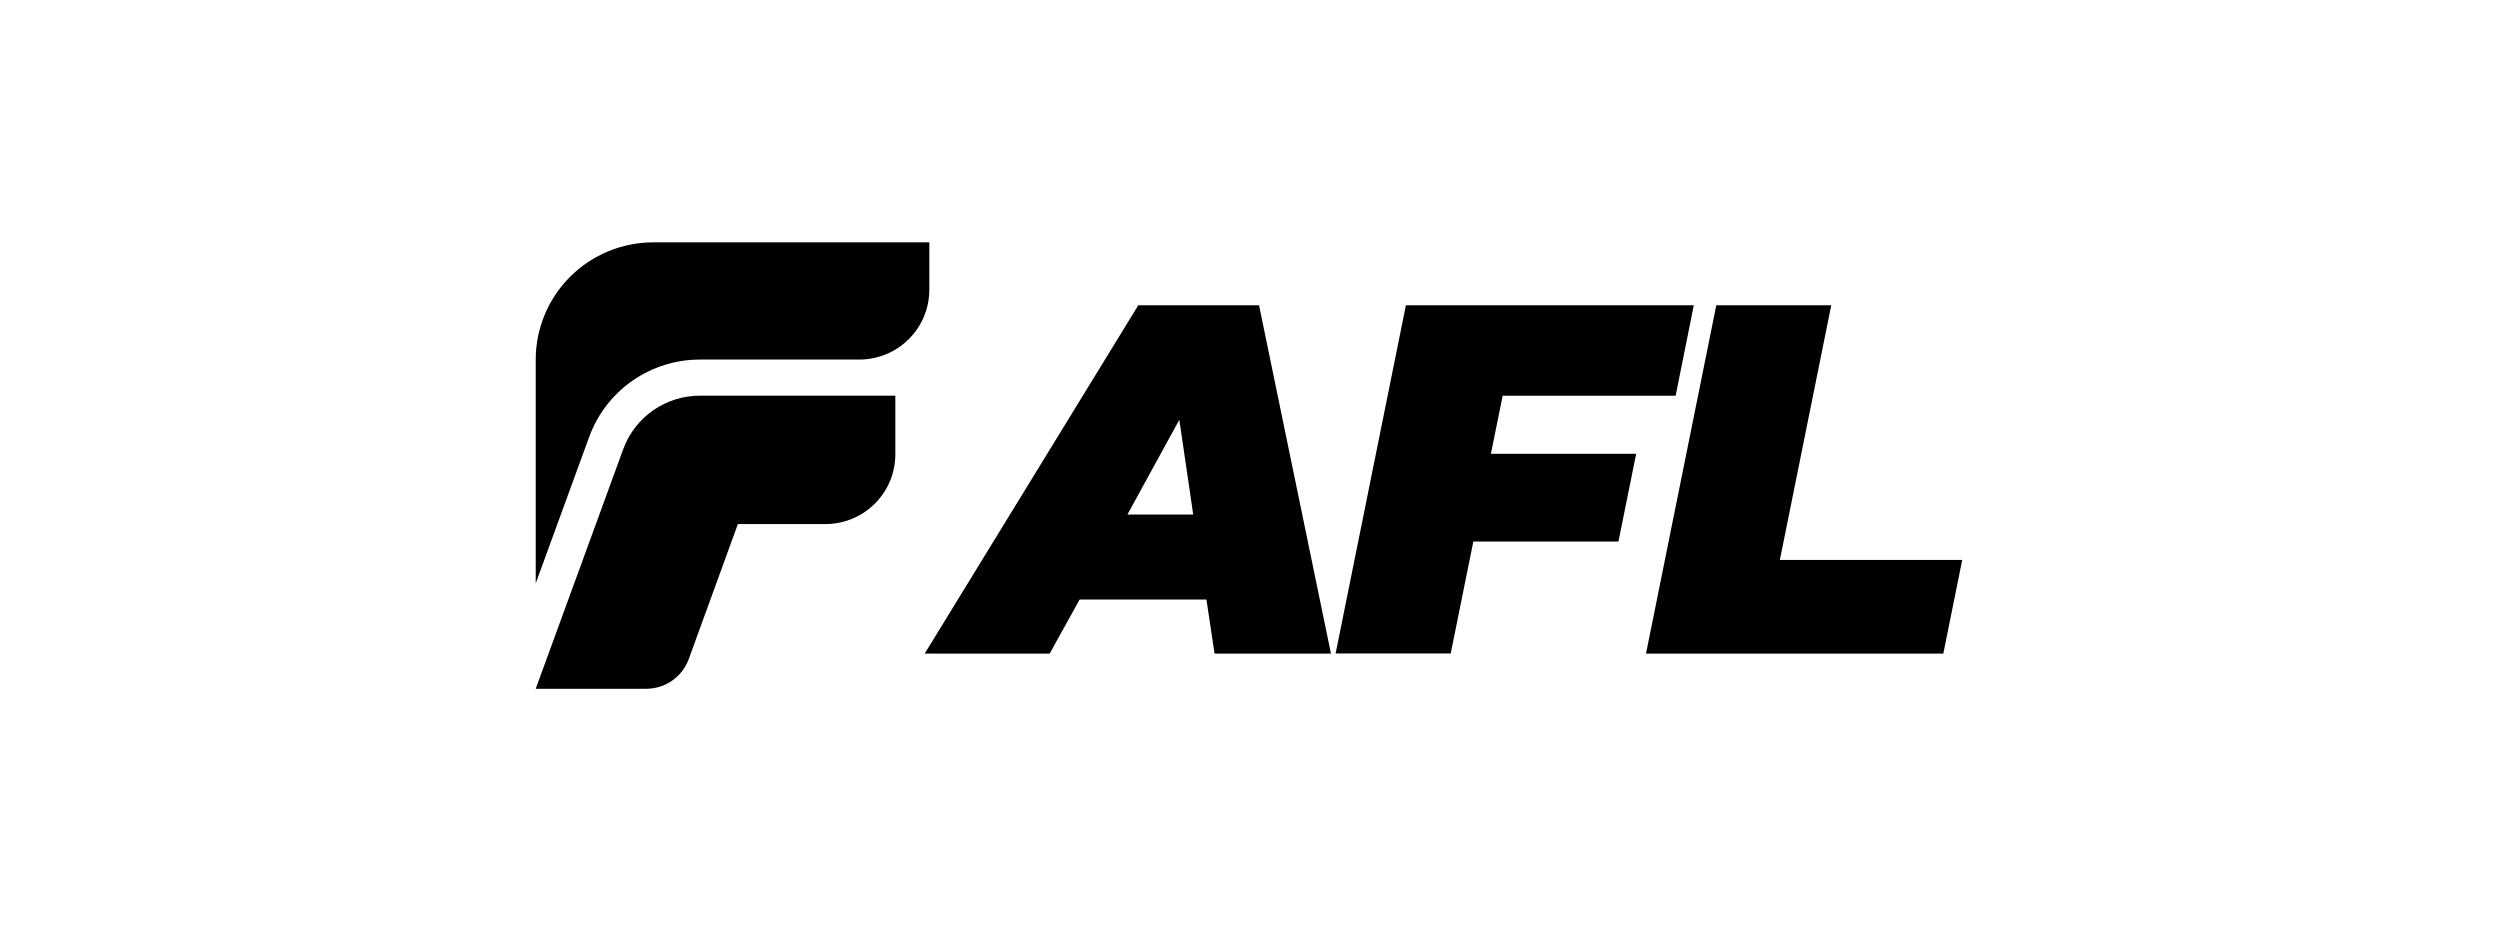
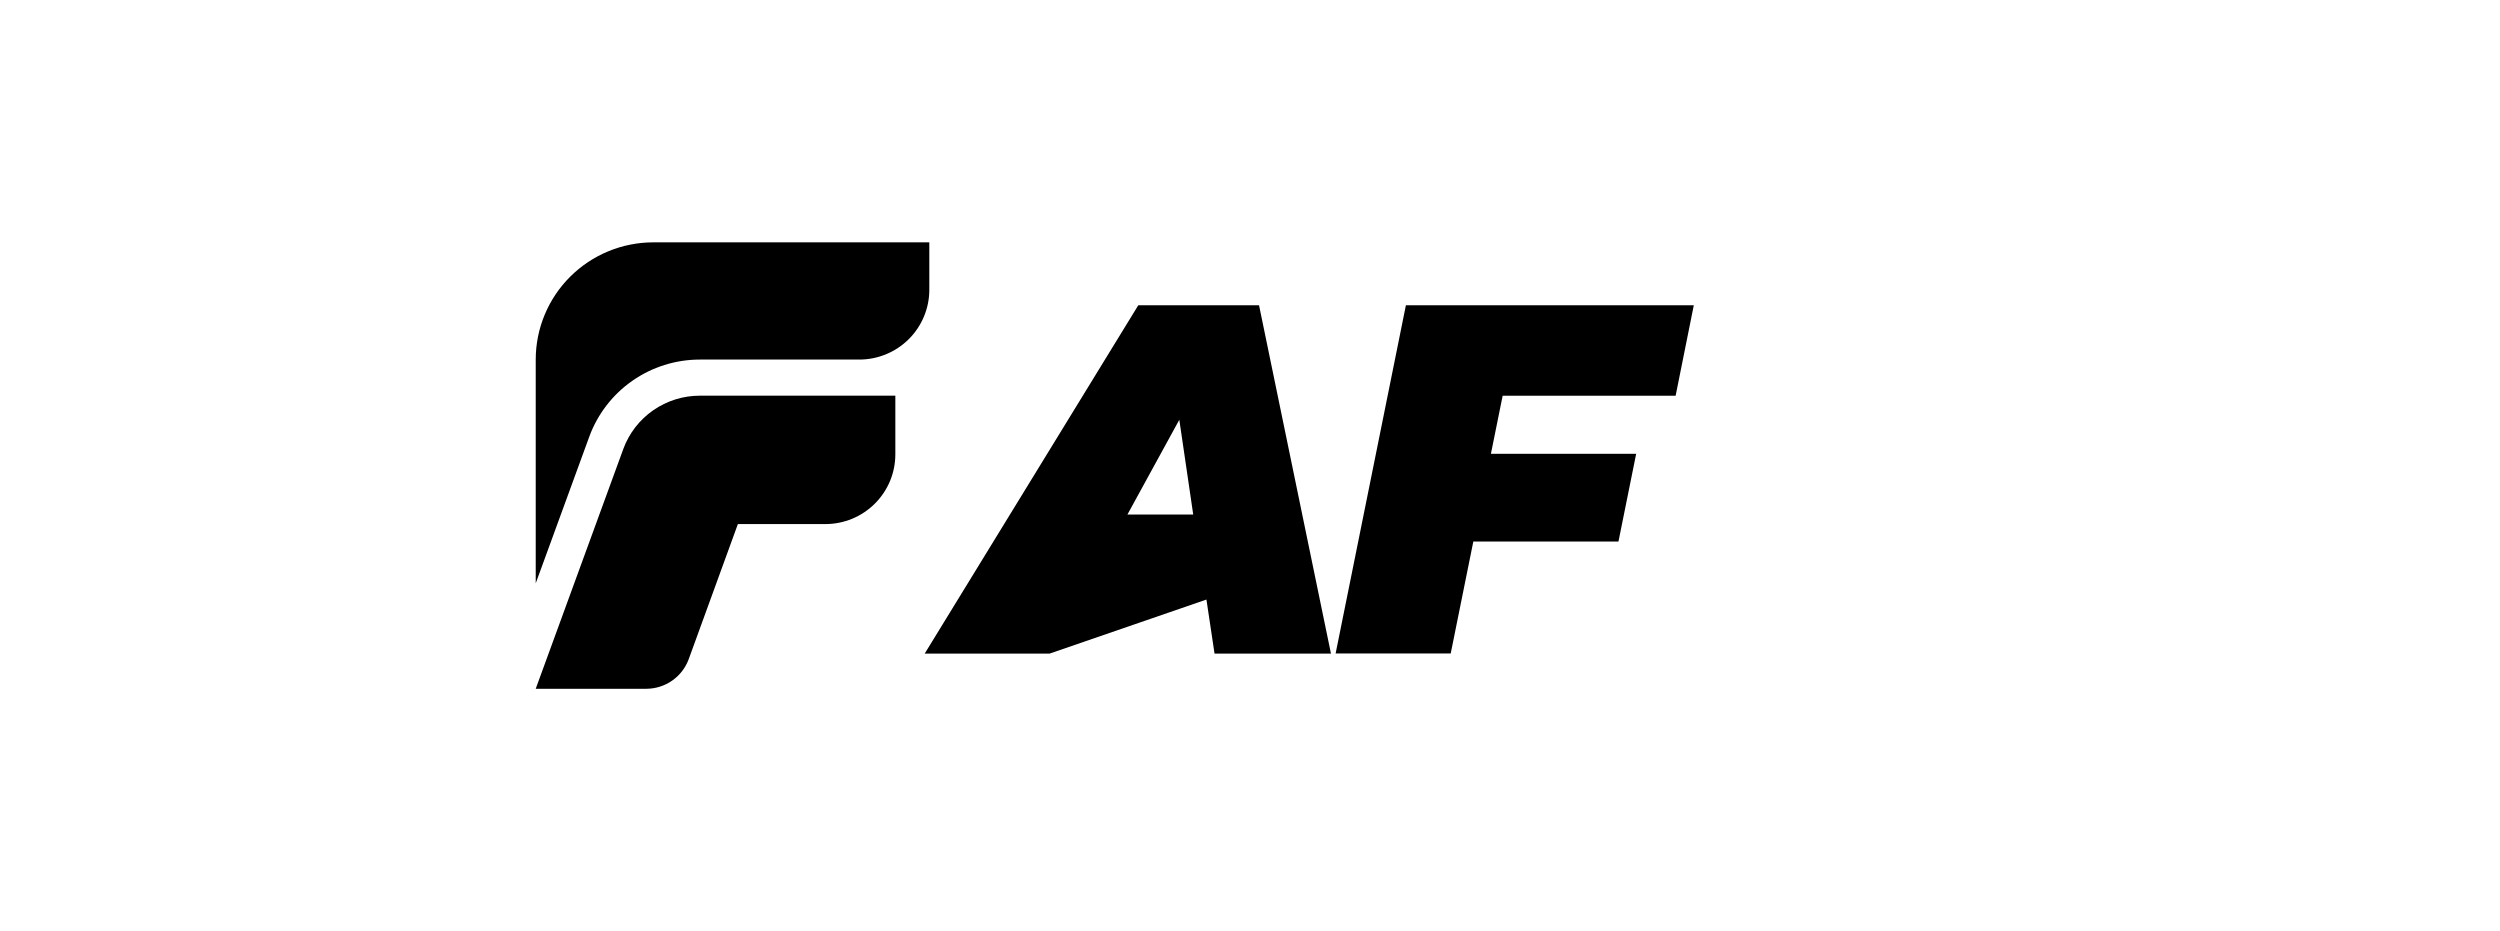
<svg xmlns="http://www.w3.org/2000/svg" width="196" height="73" viewBox="0 0 196 73" fill="none">
  <rect width="196" height="73" fill="" />
-   <path d="M89.239 23.935H98.709L104.347 51.24H95.219L94.585 47.005H84.641L82.295 51.24H72.498L89.239 23.935ZM92.458 32.91L88.391 40.338H93.548L92.458 32.91Z" fill="black" />
+   <path d="M89.239 23.935H98.709L104.347 51.24H95.219L94.585 47.005L82.295 51.24H72.498L89.239 23.935ZM92.458 32.91L88.391 40.338H93.548L92.458 32.91Z" fill="black" />
  <path d="M110.222 23.935H132.793L131.369 31.027H117.808L116.887 35.58H128.275L126.888 42.454H115.509L113.736 51.232H104.713L110.222 23.935Z" fill="black" />
-   <path d="M134.557 23.935H143.57L139.541 43.899H153.838L152.356 51.24H129.047L134.557 23.935Z" fill="black" />
  <path d="M50.664 54C51.394 53.999 52.106 53.775 52.703 53.356C53.301 52.938 53.754 52.346 54.001 51.662L57.849 41.088H64.705C65.426 41.088 66.14 40.946 66.806 40.672C67.472 40.397 68.078 39.993 68.587 39.486C69.097 38.977 69.502 38.374 69.778 37.711C70.053 37.047 70.195 36.335 70.195 35.617V31.021H54.867C53.559 31.021 52.282 31.421 51.209 32.167C50.136 32.914 49.319 33.971 48.869 35.195L42 54H50.664Z" fill="black" />
  <path d="M51.224 19C48.778 19 46.433 19.969 44.703 21.692C42.974 23.415 42.002 25.753 42.001 28.19V45.731L46.197 34.243C46.845 32.469 48.024 30.937 49.575 29.854C51.127 28.771 52.974 28.19 54.868 28.19H67.368C68.088 28.19 68.802 28.048 69.469 27.773C70.135 27.498 70.74 27.095 71.25 26.587C71.76 26.079 72.164 25.476 72.44 24.812C72.716 24.148 72.858 23.437 72.858 22.718V19H51.224Z" fill="black" />
</svg>